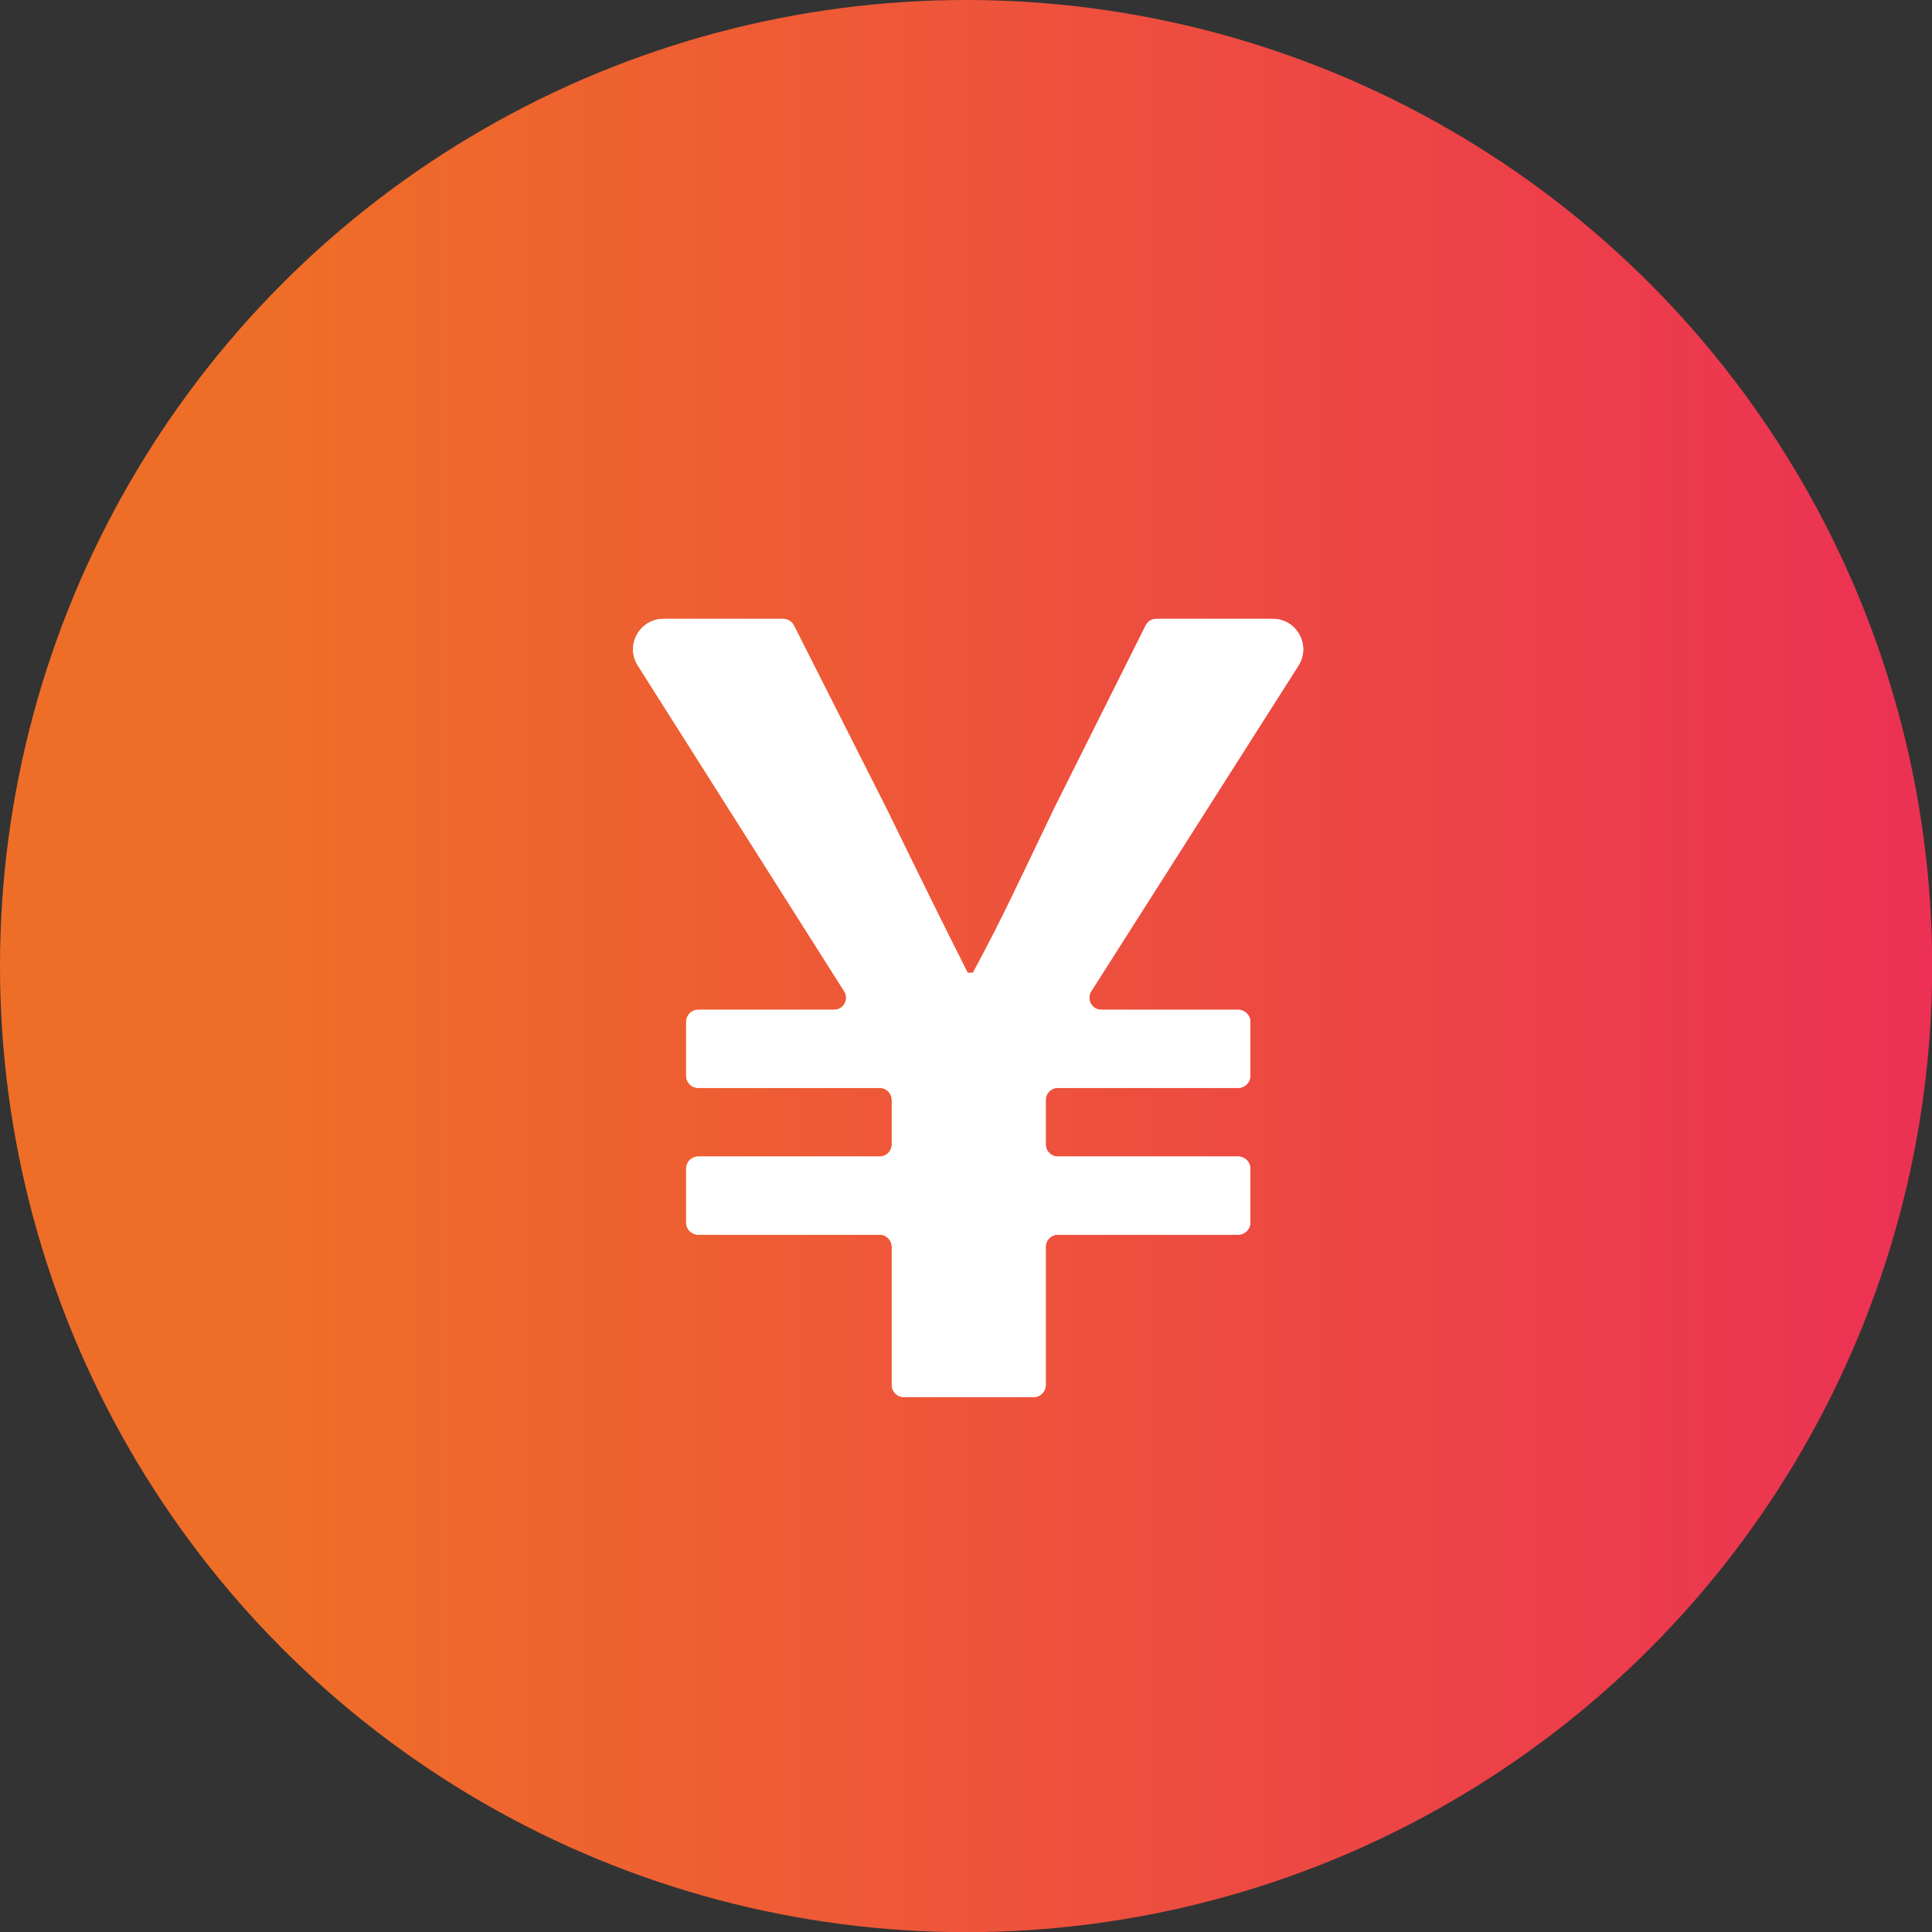
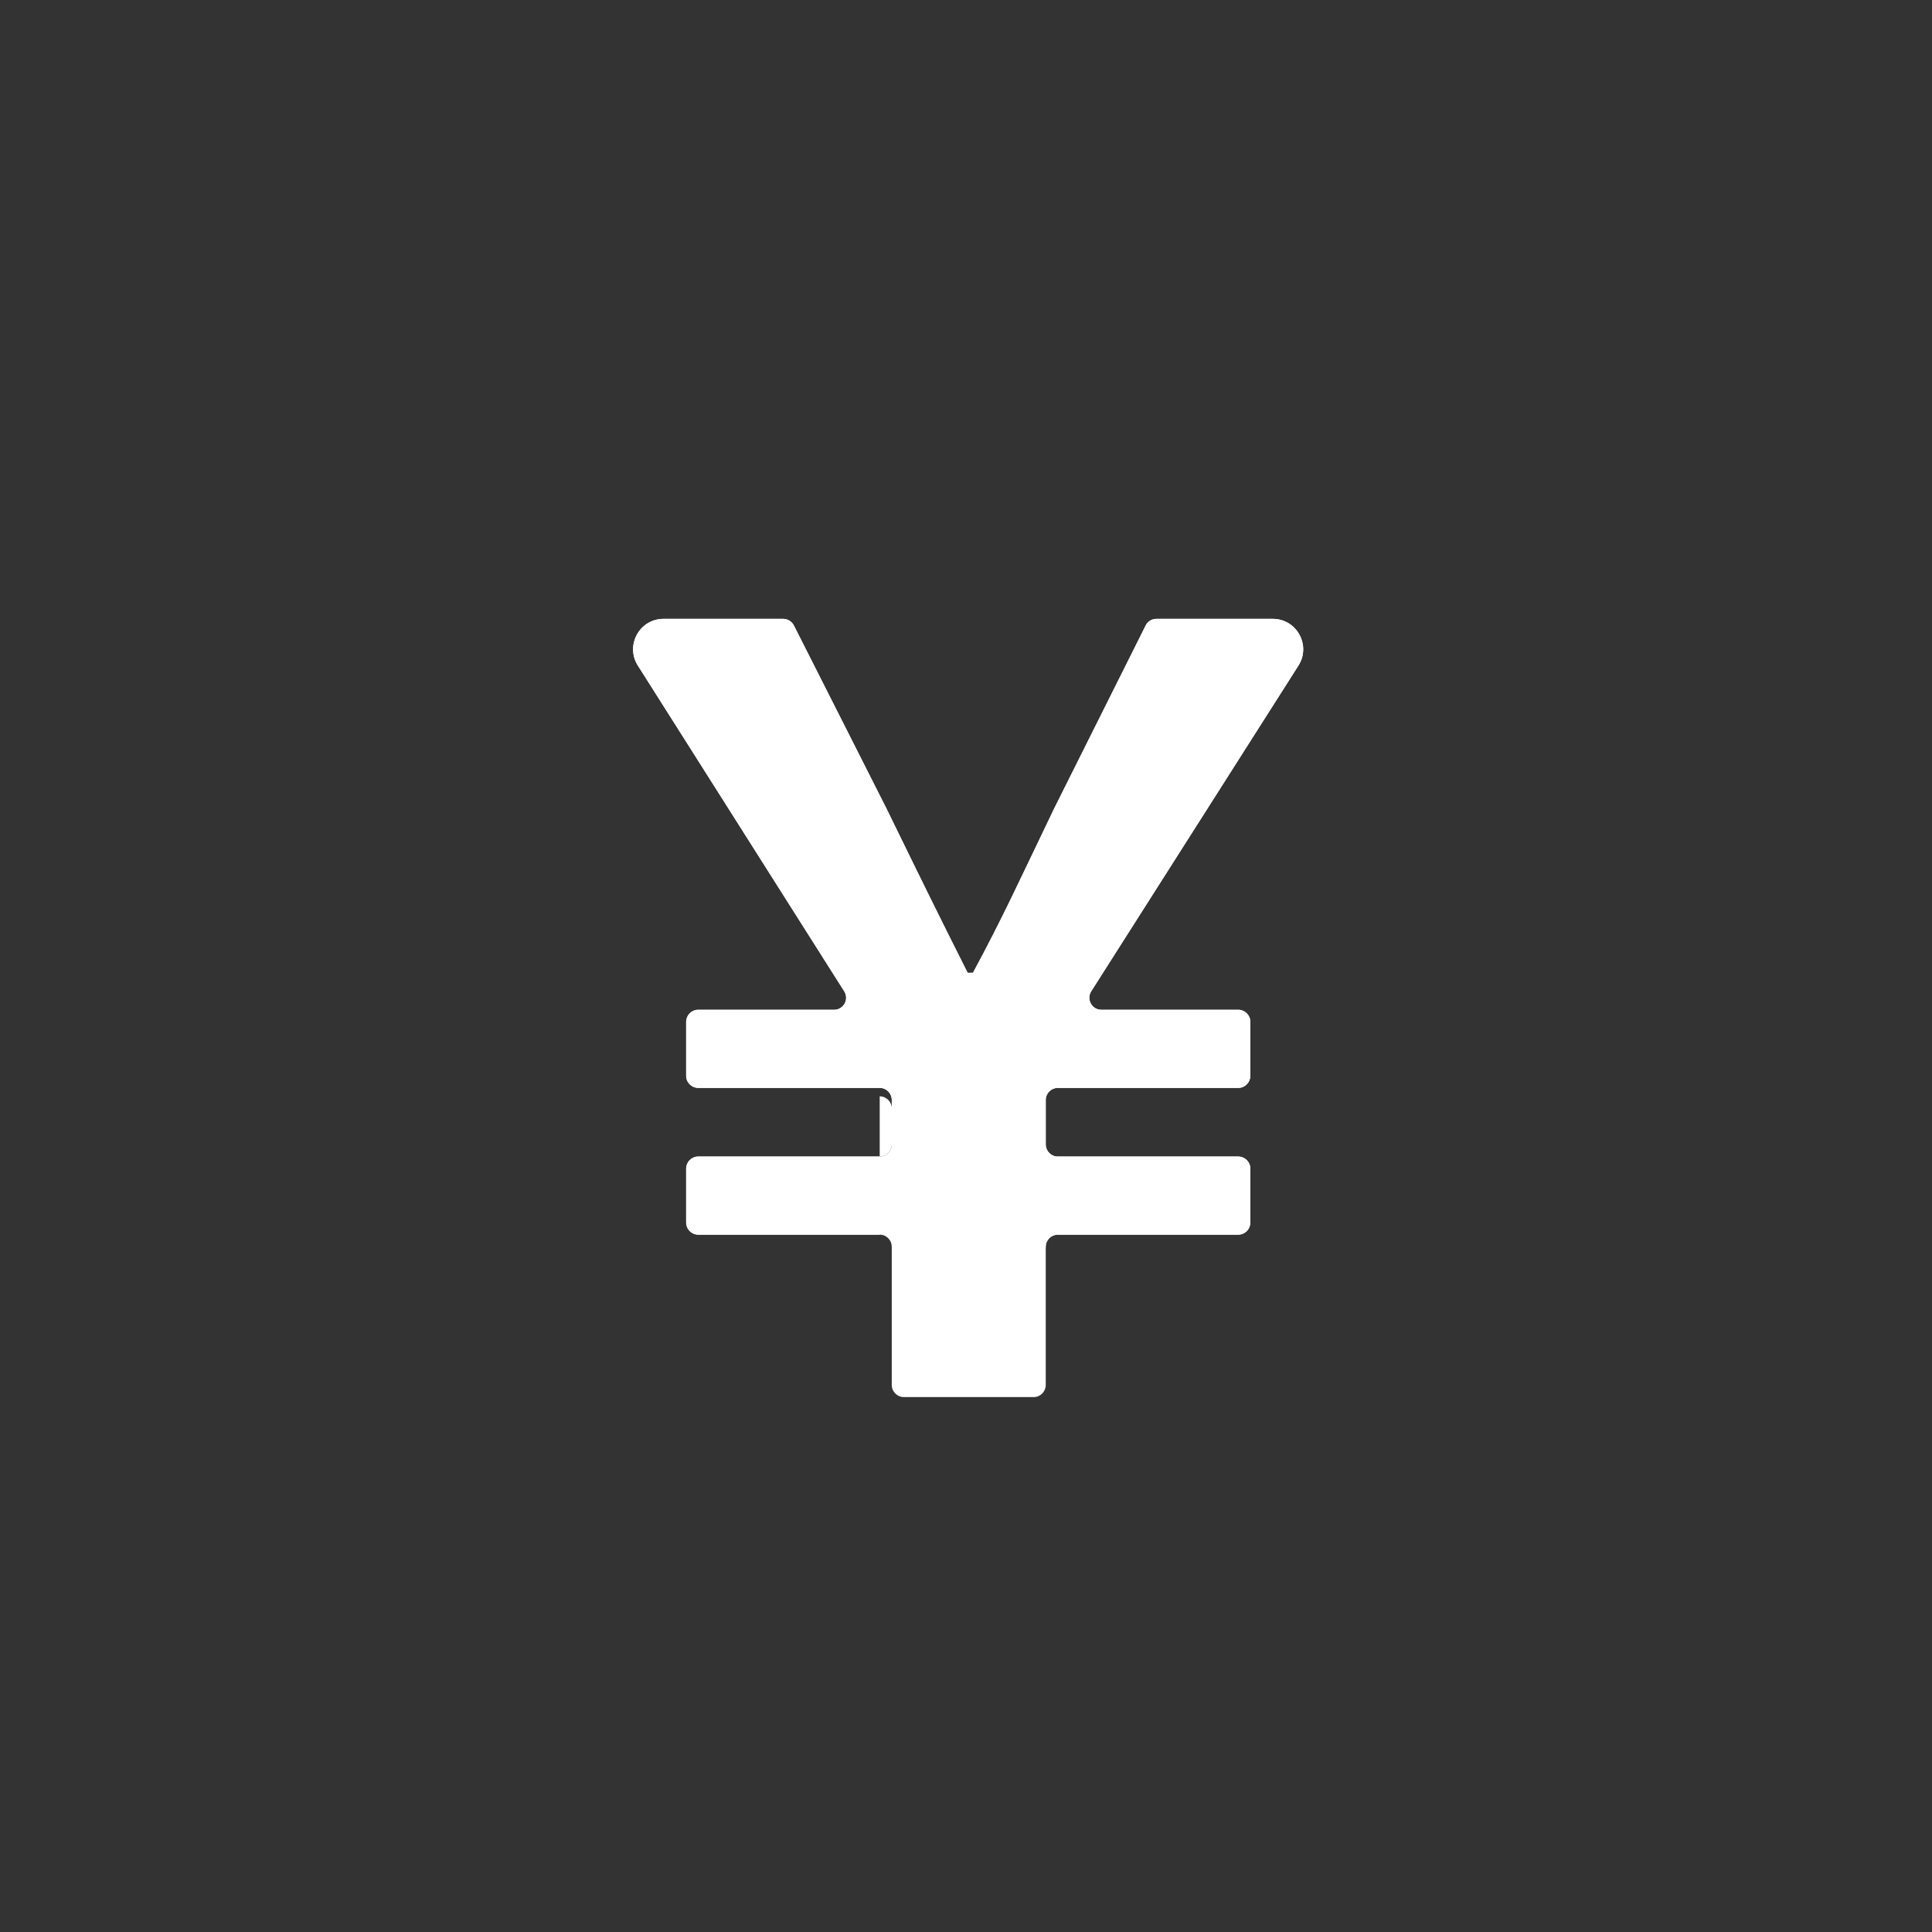
<svg xmlns="http://www.w3.org/2000/svg" id="_レイヤー_2" viewBox="0 0 112.29 112.29">
  <rect x="0" y="0" width="112.29" height="112.29" fill="#333333" stroke="none" />
  <defs>
    <style>.cls-1{fill:#fff;}.cls-2{fill:url(#_名称未設定グラデーション_240);}</style>
    <linearGradient id="_名称未設定グラデーション_240" x1="0" y1="56.15" x2="112.29" y2="56.15" gradientUnits="userSpaceOnUse">
      <stop offset=".14" stop-color="#ef6e27" />
      <stop offset="1" stop-color="#ec3154" />
    </linearGradient>
  </defs>
  <g id="_リサーチ">
-     <circle class="cls-2" cx="56.15" cy="56.15" r="56.15" />
-     <path class="cls-1" d="m51.13,71.76h-10.55c-.38,0-.7-.31-.7-.7v-3.14c0-.38.31-.7.7-.7h10.55c.38,0,.7-.31.7-.7v-2.59c0-.38-.31-.7-.7-.7h-10.55c-.38,0-.7-.31-.7-.7v-3.14c0-.38.31-.7.7-.7h7.9c.55,0,.88-.61.59-1.07l-12-18.94c-.74-1.17.1-2.71,1.49-2.71h6.96c.26,0,.5.15.62.38l5.38,10.64c2.27,4.65,3.06,6.25,4.72,9.55h.31c1.78-3.31,2.57-5.08,4.72-9.55l5.32-10.64c.12-.24.36-.38.62-.38h6.77c1.39,0,2.23,1.54,1.49,2.71l-12.05,18.94c-.29.46.04,1.07.59,1.07h7.96c.38,0,.7.31.7.7v3.14c0,.38-.31.7-.7.7h-10.49c-.38,0-.7.31-.7.7v2.59c0,.38.31.7.7.7h10.49c.38,0,.7.31.7.7v3.14c0,.38-.31.7-.7.7h-10.49c-.38,0-.7.31-.7.7v8.04c0,.38-.31.7-.7.7h-7.55c-.38,0-.7-.31-.7-.7v-8.04c0-.38-.31-.7-.7-.7Z" />
+     <path class="cls-1" d="m51.13,71.76h-10.55c-.38,0-.7-.31-.7-.7v-3.14c0-.38.31-.7.7-.7h10.55c.38,0,.7-.31.7-.7v-2.59c0-.38-.31-.7-.7-.7h-10.55c-.38,0-.7-.31-.7-.7v-3.14c0-.38.31-.7.7-.7h7.9c.55,0,.88-.61.59-1.07l-12-18.94c-.74-1.17.1-2.71,1.49-2.71h6.96c.26,0,.5.15.62.38l5.38,10.64c2.27,4.65,3.06,6.25,4.72,9.55h.31c1.78-3.31,2.57-5.08,4.72-9.55l5.32-10.64c.12-.24.36-.38.62-.38h6.77c1.39,0,2.23,1.54,1.49,2.71l-12.05,18.94c-.29.46.04,1.07.59,1.07h7.96c.38,0,.7.31.7.7v3.14c0,.38-.31.7-.7.7h-10.49c-.38,0-.7.31-.7.7v2.59c0,.38.31.7.7.7h10.49c.38,0,.7.31.7.7v3.14c0,.38-.31.7-.7.7h-10.49c-.38,0-.7.31-.7.7c0,.38-.31.7-.7.7h-7.55c-.38,0-.7-.31-.7-.7v-8.04c0-.38-.31-.7-.7-.7Z" />
    <path class="cls-1" d="m51.13,71.76h-10.55c-.38,0-.7-.31-.7-.7v-3.14c0-.38.31-.7.7-.7h10.55c.38,0,.7-.31.7-.7v-2.59c0-.38-.31-.7-.7-.7h-10.55c-.38,0-.7-.31-.7-.7v-3.14c0-.38.31-.7.7-.7h7.9c.55,0,.88-.61.59-1.07l-12-18.94c-.74-1.17.1-2.71,1.49-2.71h6.96c.26,0,.5.15.62.38l5.38,10.64c2.27,4.65,3.06,6.25,4.72,9.55h.31c1.78-3.31,2.57-5.08,4.72-9.55l5.32-10.64c.12-.24.36-.38.62-.38h6.77c1.39,0,2.23,1.54,1.49,2.71l-12.05,18.94c-.29.46.04,1.07.59,1.07h7.96c.38,0,.7.31.7.7v3.14c0,.38-.31.7-.7.7h-10.49c-.38,0-.7.31-.7.7v2.59c0,.38.31.7.7.7h10.49c.38,0,.7.31.7.7v3.14c0,.38-.31.7-.7.7h-10.49c-.38,0-.7.31-.7.7v8.04c0,.38-.31.7-.7.7h-7.55c-.38,0-.7-.31-.7-.7v-8.04c0-.38-.31-.7-.7-.7Z" />
  </g>
</svg>